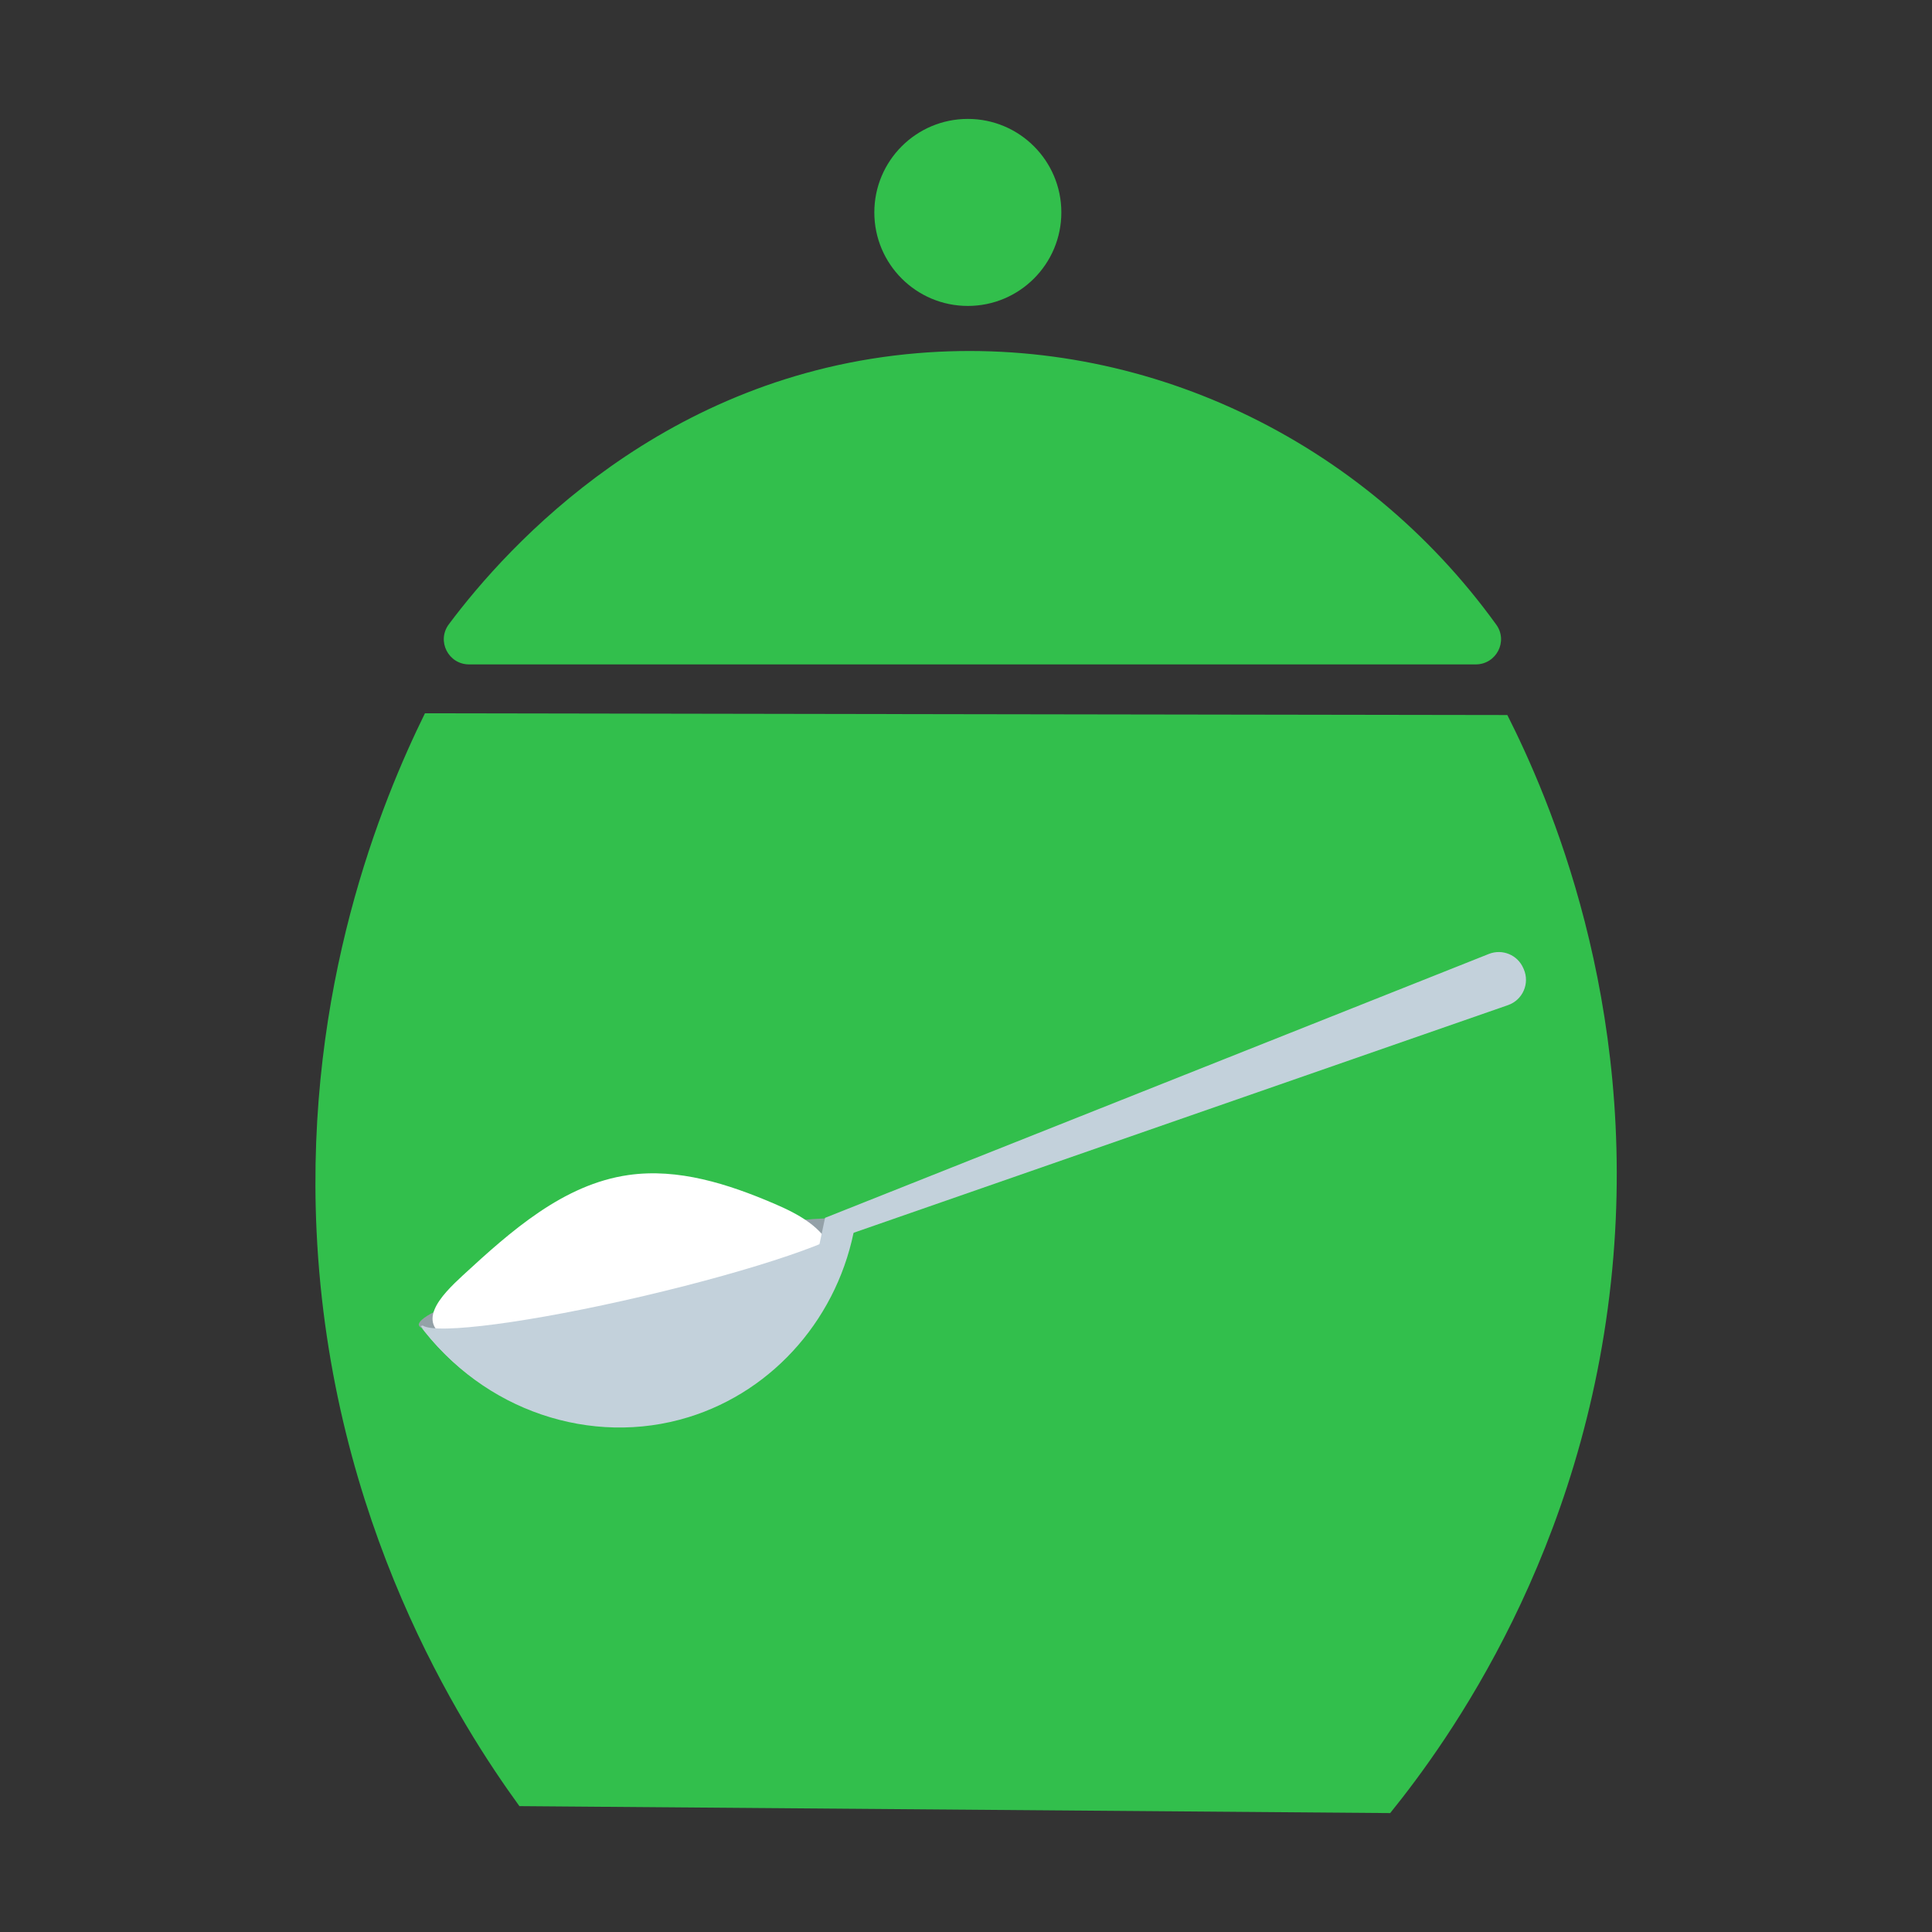
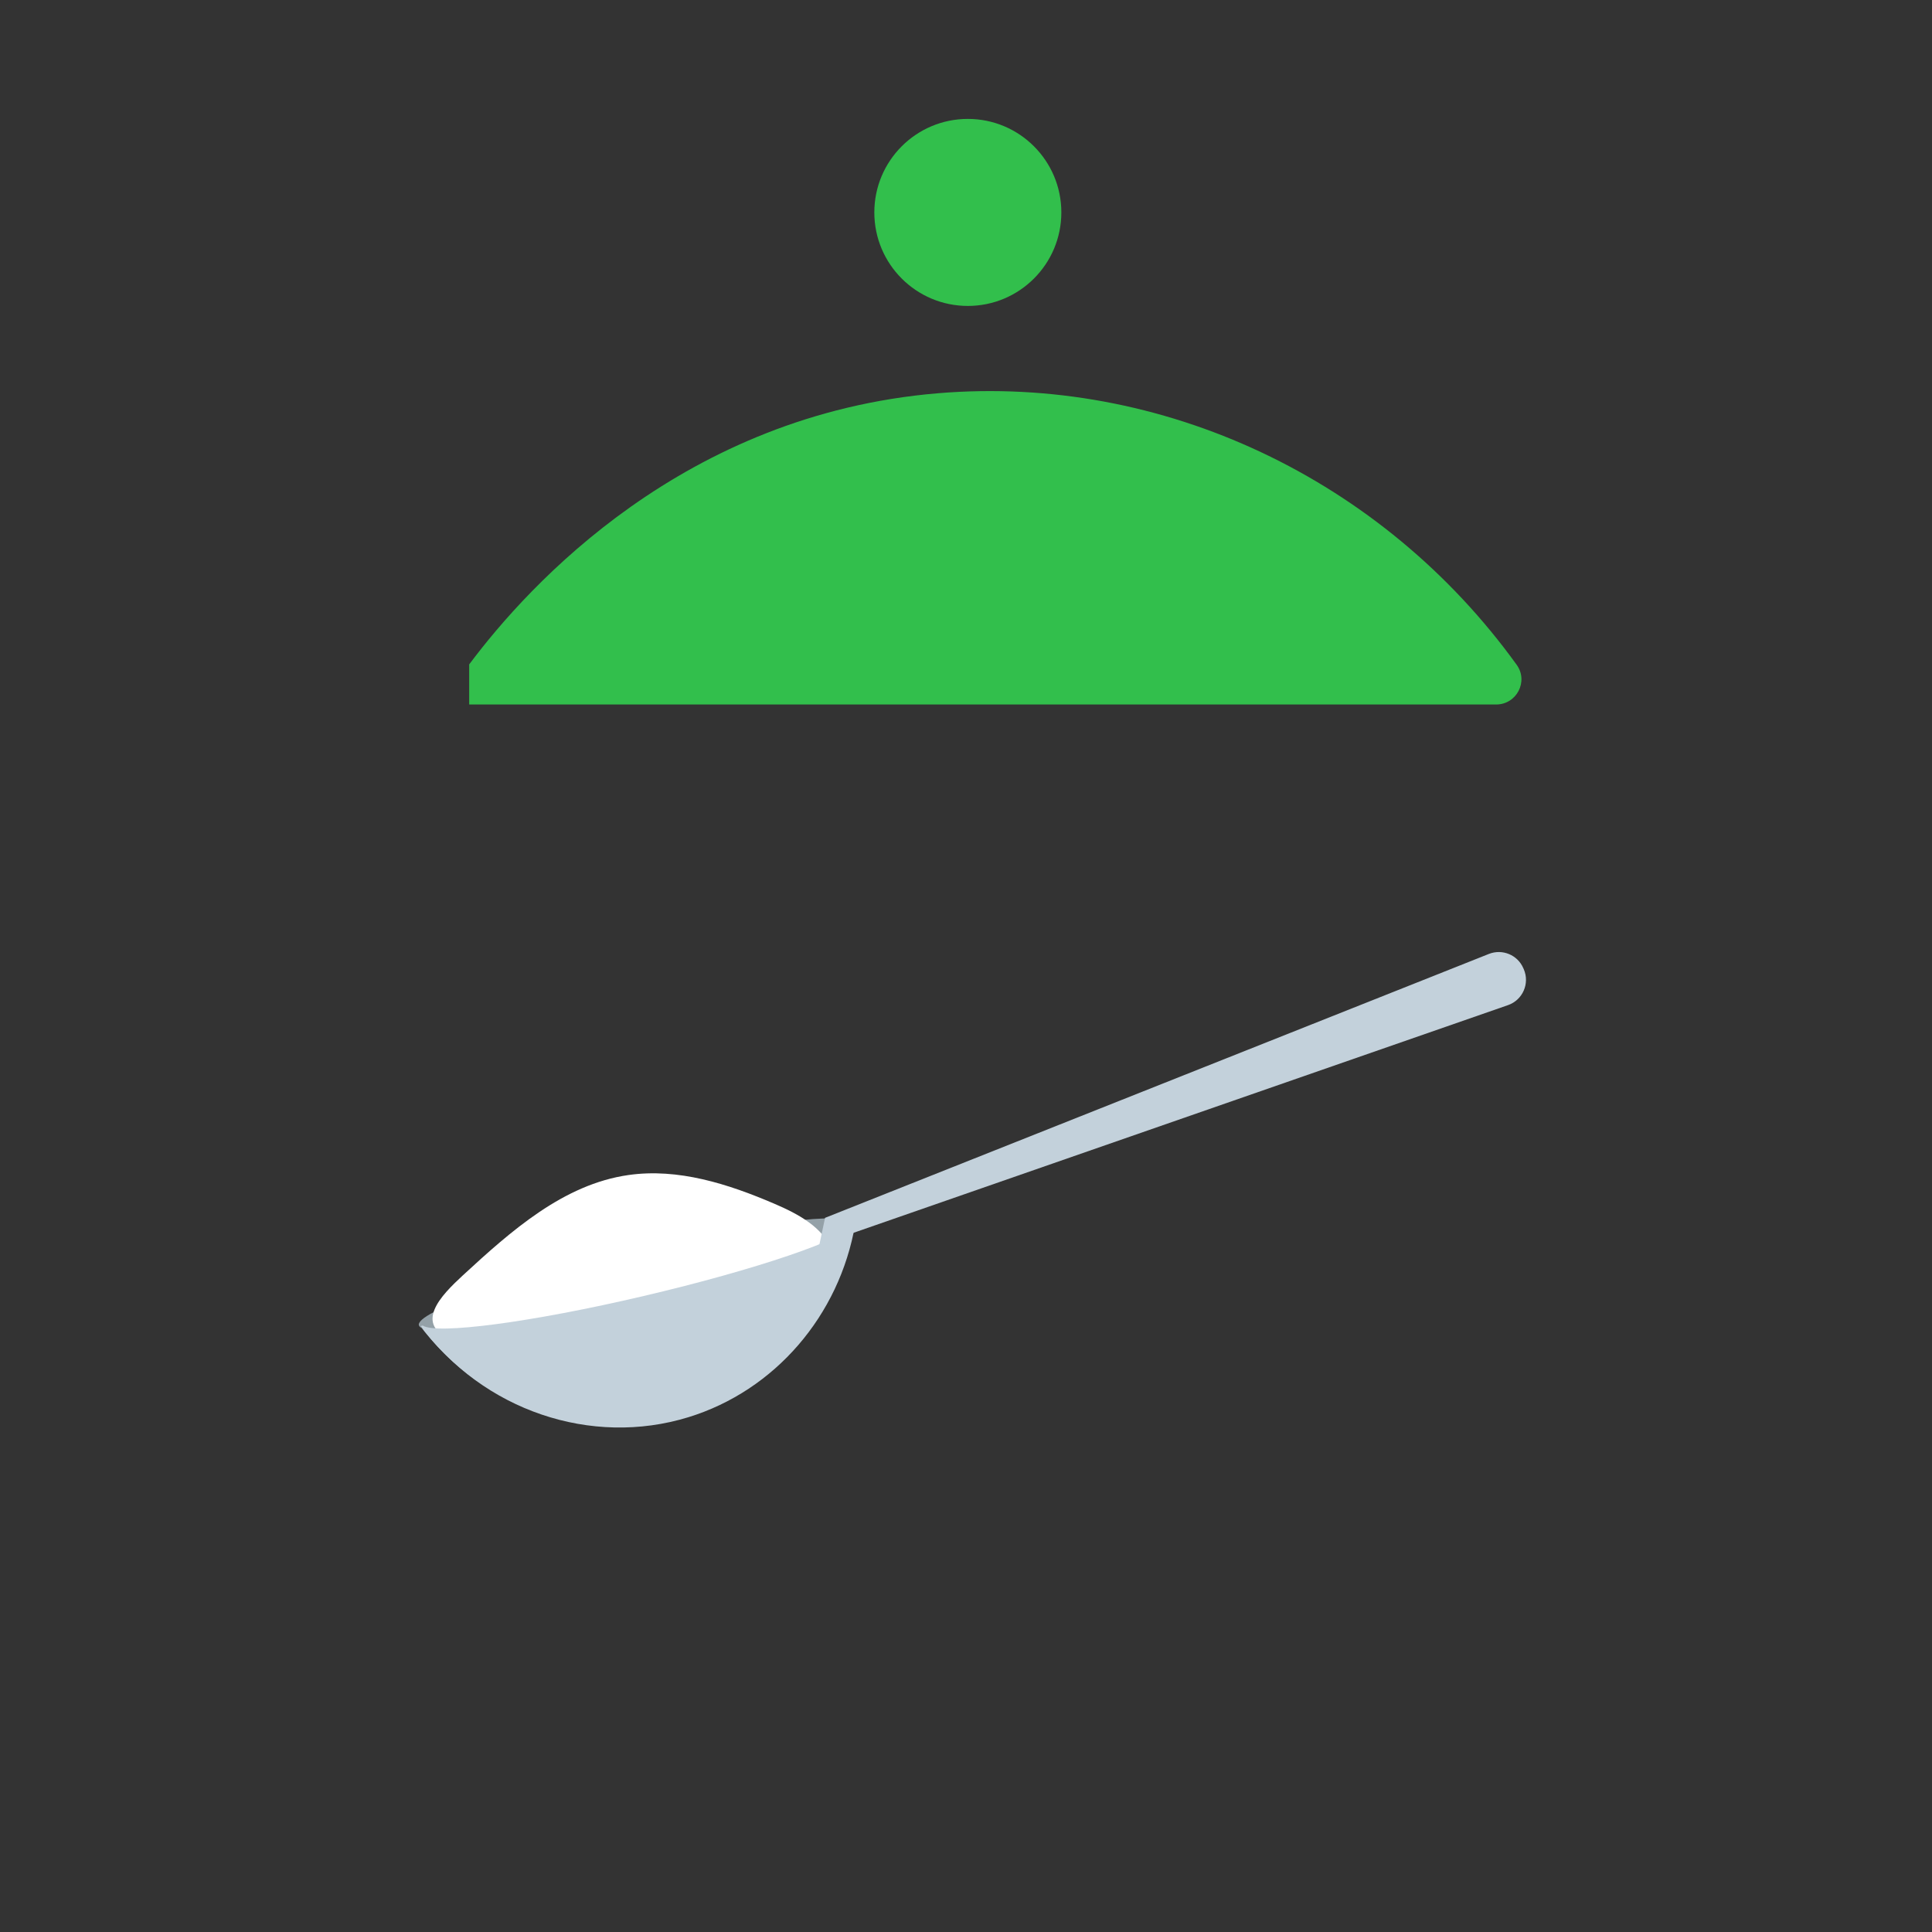
<svg xmlns="http://www.w3.org/2000/svg" version="1.1" id="Слой_1" x="0px" y="0px" viewBox="0 0 2000 2000" style="enable-background:new 0 0 2000 2000;" xml:space="preserve">
  <rect x="0" y="0" width="2000" height="2000" fill="#333333" stroke="none" />
  <style type="text/css">
	.st0{fill:#32BF4C;}
	.st1{fill:#C3D1DB;}
	.st2{fill:#94A1A8;}
	.st3{fill:#FFFFFF;}
</style>
  <g>
-     <path class="st0" d="M439.9,738.4c-44.7,90.9-124,283.3-112.2,535.8c14.1,302.7,150.7,513.9,210,595.5   c300.5,2.4,600.9,4.8,901.4,7.2c58.9-72.9,202.1-269.7,229.9-562.9c26.4-278.5-66-489.4-108.6-573.8   C1186.8,739.7,813.3,739,439.9,738.4z" />
-     <path class="st0" d="M485.7,687.8c-21.6,0-33.9-24.3-21.1-41.5c62.3-83.4,222.8-258.7,485.1-280.7c232.7-19.5,460.5,88.8,599.2,281   c12.5,17.2,0.1,41.2-21.3,41.2H485.7z" />
+     <path class="st0" d="M485.7,687.8c62.3-83.4,222.8-258.7,485.1-280.7c232.7-19.5,460.5,88.8,599.2,281   c12.5,17.2,0.1,41.2-21.3,41.2H485.7z" />
    <circle class="st0" cx="1001.9" cy="219.9" r="96.8" />
    <g>
      <path class="st1" d="M433.4,1370.5c64.7,87.6,176.5,125.3,277,94.4c89.4-27.5,156.4-105.1,172.7-199.8    C733.2,1300.3,583.3,1335.4,433.4,1370.5z" />
      <ellipse transform="matrix(0.974 -0.228 0.228 0.974 -283.408 184.926)" class="st2" cx="658.4" cy="1318.7" rx="230.9" ry="25" />
      <path class="st3" d="M479.2,1320.2c49.9-46,104.1-94.2,171.3-103.8c51.5-7.4,103.3,9.2,151.1,29.7c24.3,10.4,50.3,24.1,59.9,48.7    c-41.1,35.5-94.4,54.1-147.6,64.9c-53.3,10.9-107.7,14.8-161,25.5c-26.1,5.2-57.8,12.9-83.7,2.7    C426.6,1371.2,456.9,1340.8,479.2,1320.2z" />
      <path class="st1" d="M666.4,1341.6c-116.3,27.3-214.3,40.1-228.8,30.6c-0.7,0.2-1.4,0.3-2,0.5c64.7,87.6,176.5,125.3,277,94.4    c89.4-27.5,156.4-105.1,172.7-199.8c-0.1,0-0.2,0.1-0.4,0.1C876.2,1282.4,782.8,1314.3,666.4,1341.6z" />
      <path class="st1" d="M854.1,1260.7l687.2-273.2c13.9-5.5,29.7,1,35.6,14.7l0.5,1.1c6.4,14.8-1.1,31.9-16.3,37.2l-712.9,248    L854.1,1260.7z" />
    </g>
  </g>
</svg>